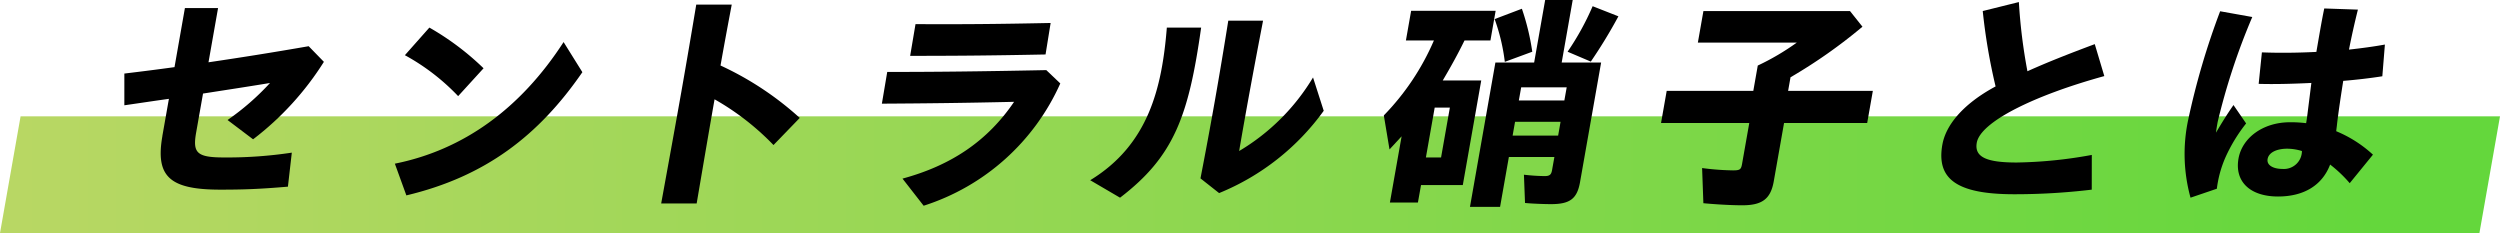
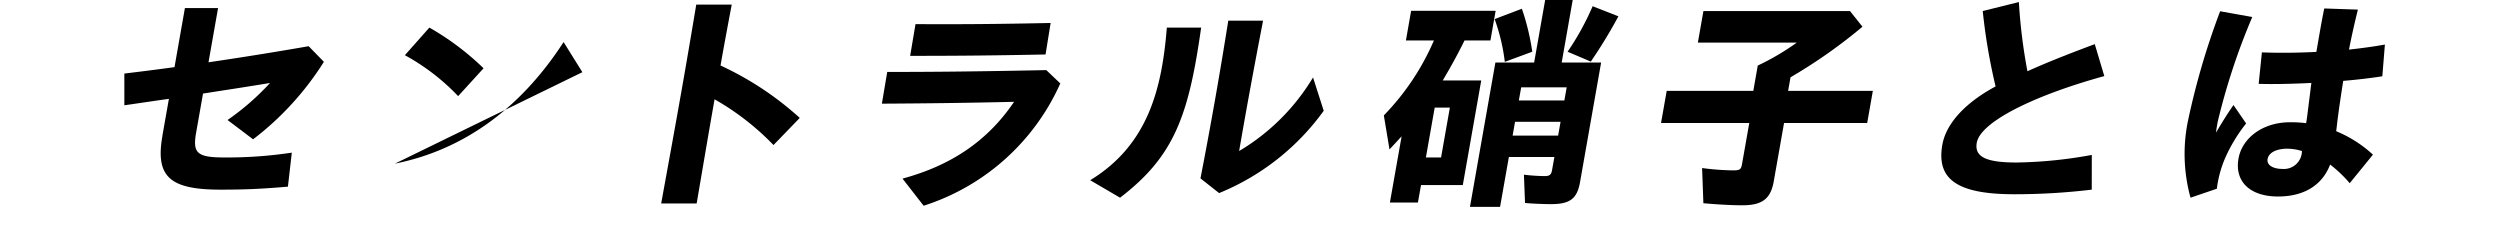
<svg xmlns="http://www.w3.org/2000/svg" width="321.29" height="29.954" viewBox="0 0 321.29 29.954">
  <defs>
    <linearGradient id="linear-gradient" y1="0.5" x2="0.947" y2="0.5" gradientUnits="objectBoundingBox">
      <stop offset="0" stop-color="#b9d764" />
      <stop offset="1" stop-color="#64d73c" />
    </linearGradient>
  </defs>
  <g id="グループ_12034" data-name="グループ 12034" transform="translate(-489.355 -480.046)">
-     <path id="パス_10541" data-name="パス 10541" d="M10,15H328.645L326,30H7.355Z" transform="translate(482 480)" fill="url(#linear-gradient)" />
    <g id="グループ_11324" data-name="グループ 11324">
      <path id="パス_10532" data-name="パス 10532" d="M28.223,17.506l.839-4.756c-1.937.266-3.849.561-5.726.827V9.5c2.207-.266,4.324-.532,6.446-.827L31.119,1.08H35.38L34.15,8.052c4-.591,8.138-1.241,12.874-2.068L48.98,7.993a37.841,37.841,0,0,1-9.1,9.956l-3.283-2.481a32.421,32.421,0,0,0,5.459-4.757c-2.658.443-5.586.887-8.609,1.359l-.886,5.022c-.463,2.63.1,3.191,3.637,3.191a55.577,55.577,0,0,0,8.659-.62l-.5,4.372c-3.776.325-5.857.384-8.677.384-6.54,0-8.373-1.684-7.451-6.913" transform="translate(482 480)" />
-       <path id="パス_10533" data-name="パス 10533" d="M58.1,21.08c8.832-1.772,16.16-7.09,21.685-15.628L82.2,9.322c-5.6,8.125-12.445,13.413-22.621,15.835ZM59.392,7.136l3.145-3.545A34.645,34.645,0,0,1,69.5,8.82L66.234,12.4a27.852,27.852,0,0,0-6.842-5.259" transform="translate(482 480)" />
+       <path id="パス_10533" data-name="パス 10533" d="M58.1,21.08c8.832-1.772,16.16-7.09,21.685-15.628L82.2,9.322ZM59.392,7.136l3.145-3.545A34.645,34.645,0,0,1,69.5,8.82L66.234,12.4a27.852,27.852,0,0,0-6.842-5.259" transform="translate(482 480)" />
      <path id="パス_10534" data-name="パス 10534" d="M94.889,12.01c.756-4.283,1.4-8.094,1.946-11.373h4.56c-.457,2.422-.946,5.022-1.441,7.828A40.177,40.177,0,0,1,110.136,15.2l-3.375,3.487a33.311,33.311,0,0,0-7.573-5.879c-.708,4.017-1.459,8.448-2.3,13.382h-4.56c.941-5.17,1.805-9.9,2.56-14.181" transform="translate(482 480)" />
      <path id="パス_10535" data-name="パス 10535" d="M123.341,23c6.207-1.684,10.894-4.786,14.34-9.868-6.266.148-11.676.207-16.991.237l.689-4.077c5.909,0,11.77-.059,20.441-.236l1.8,1.713a28.841,28.841,0,0,1-17.561,15.717Zm1.671-19.853c5.635.03,10.29,0,17.366-.148l-.654,4.048c-7.316.147-12.091.177-17.4.177Z" transform="translate(482 480)" />
      <path id="パス_10536" data-name="パス 10536" d="M147.464,23.207c7.462-4.549,9.223-11.817,9.848-19.616h4.41c-1.6,11.315-3.457,16.544-10.424,21.861Zm14.171-.236c1.3-6.677,2.469-13.324,3.574-20.267h4.469c-1.08,5.614-2.119,11.168-3.073,16.751A27.372,27.372,0,0,0,176.1,10l1.375,4.283a30.985,30.985,0,0,1-13.445,10.577Z" transform="translate(482 480)" />
      <path id="パス_10537" data-name="パス 10537" d="M187.485,17.565l-1.557,1.684-.729-4.373a31.769,31.769,0,0,0,6.438-9.631h-3.6l.671-3.811h10.86L198.9,5.245h-3.33c-.842,1.714-1.683,3.25-2.8,5.141h4.949l-2.37,13.442h-5.369l-.4,2.245h-3.6Zm5.07,2.718,1.131-6.411h-1.95l-1.13,6.411Zm6.982-12.2h4.98L205.933.046h3.54l-1.416,8.036h5.069l-2.709,15.362c-.375,2.127-1.279,2.836-3.71,2.836-.929,0-2.449-.059-3.363-.148l-.139-3.633a25.273,25.273,0,0,0,2.668.177c.63,0,.841-.177.946-.768l.3-1.684h-5.85l-1.131,6.41h-3.869Zm-.1-5.584,3.505-1.33a30.264,30.264,0,0,1,1.335,5.525l-3.529,1.3a24.716,24.716,0,0,0-1.311-5.5M207.6,17.476l.313-1.773h-5.85l-.313,1.773Zm.8-4.52.3-1.684h-5.85l-.3,1.684Zm.414-6.263a34.236,34.236,0,0,0,3.222-5.85l3.31,1.3a64.23,64.23,0,0,1-3.546,5.82Z" transform="translate(482 480)" />
      <path id="パス_10538" data-name="パス 10538" d="M226.266,26.162l-.163-4.52a33.189,33.189,0,0,0,3.968.3c.9,0,1.041-.118,1.166-.827l.927-5.258h-11.34l.729-4.137h11.13l.573-3.249a31.63,31.63,0,0,0,5.021-2.954H225.558l.713-4.048h18.84l1.6,2.009a66.352,66.352,0,0,1-9.246,6.5l-.307,1.742h10.889l-.729,4.137H236.634l-1.324,7.5c-.4,2.245-1.472,3.072-4.051,3.072-1.38,0-3.43-.118-4.993-.266" transform="translate(482 480)" />
      <path id="パス_10539" data-name="パス 10539" d="M256.982,18.628c.422-2.393,2.5-5.14,6.838-7.474a74.975,74.975,0,0,1-1.651-9.69L266.812.311a69.78,69.78,0,0,0,1.1,8.893c2.412-1.093,5.25-2.216,8.654-3.486l1.226,4.106c-9.018,2.482-15.916,5.879-16.391,8.568-.328,1.861,1.293,2.54,5.133,2.54a57.644,57.644,0,0,0,9.651-.975l-.007,4.462a83.263,83.263,0,0,1-9.974.59c-7.649,0-9.974-2.127-9.224-6.381" transform="translate(482 480)" />
      <path id="パス_10540" data-name="パス 10540" d="M288.555,15.526a95.607,95.607,0,0,1,4.124-14.032l4.13.738a83.86,83.86,0,0,0-4.451,13.5c-.089.5-.167.945-.21,1.359.729-1.24,1.442-2.393,2.245-3.545l1.624,2.364a20.54,20.54,0,0,0-2.661,4.372,14.373,14.373,0,0,0-1.1,4.018l-3.383,1.152a21.114,21.114,0,0,1-.319-9.927m6.484,4.9c.469-2.658,3.134-4.667,6.613-4.667a15.816,15.816,0,0,1,2.079.118c.1-.561.163-1.093.227-1.625l.445-3.545c-2.42.118-4.8.177-6.771.118l.414-4.047c2.235.088,4.61.059,7-.06.328-1.861.658-3.9,1.015-5.583l4.324.148c-.407,1.625-.814,3.427-1.147,5.14,1.592-.177,3.158-.384,4.615-.65l-.329,4.077c-1.512.237-3.229.443-5.024.591-.3,1.891-.608,3.959-.794,5.524-.027.326-.08.621-.107.946a15.886,15.886,0,0,1,4.719,3.013l-2.986,3.664a16.7,16.7,0,0,0-2.518-2.393c-1.009,2.659-3.364,4.106-6.694,4.106-3.6,0-5.6-1.92-5.081-4.875m5.646,1.33a2.315,2.315,0,0,0,2.506-2.3,6.628,6.628,0,0,0-1.868-.3c-1.409,0-2.4.5-2.544,1.33-.14.8.736,1.27,1.906,1.27" transform="translate(482 480)" />
    </g>
  </g>
</svg>